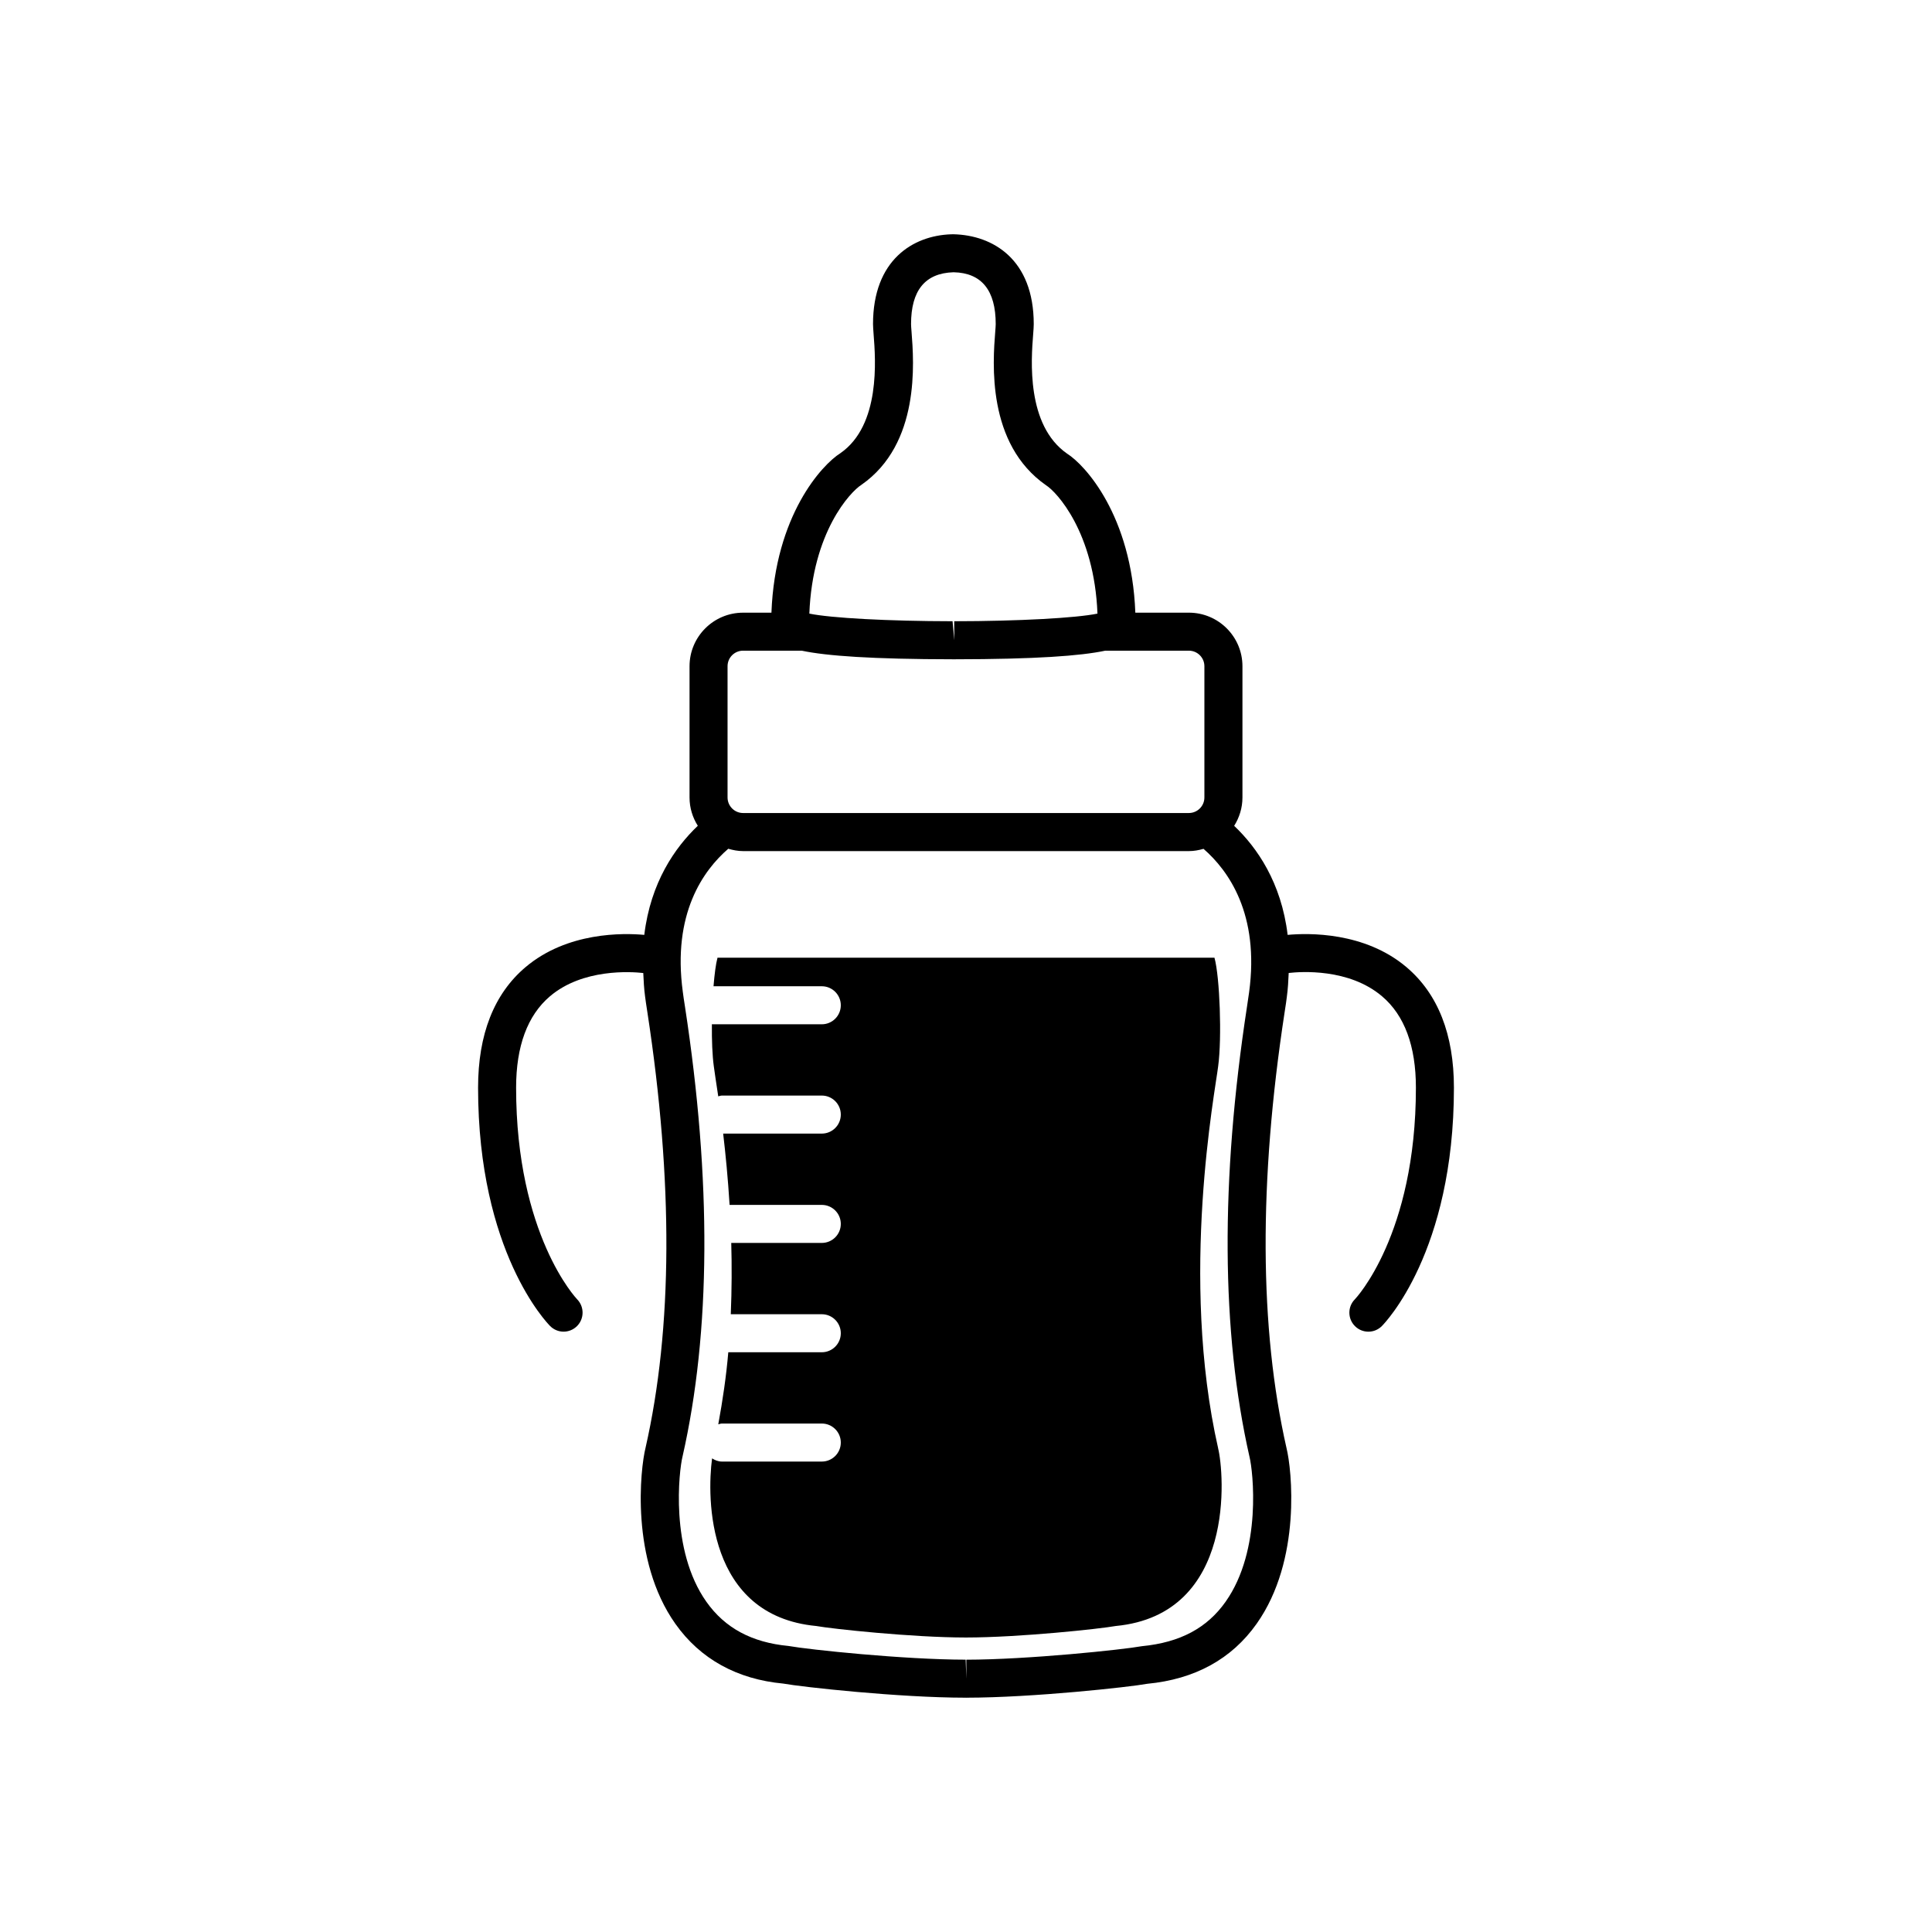
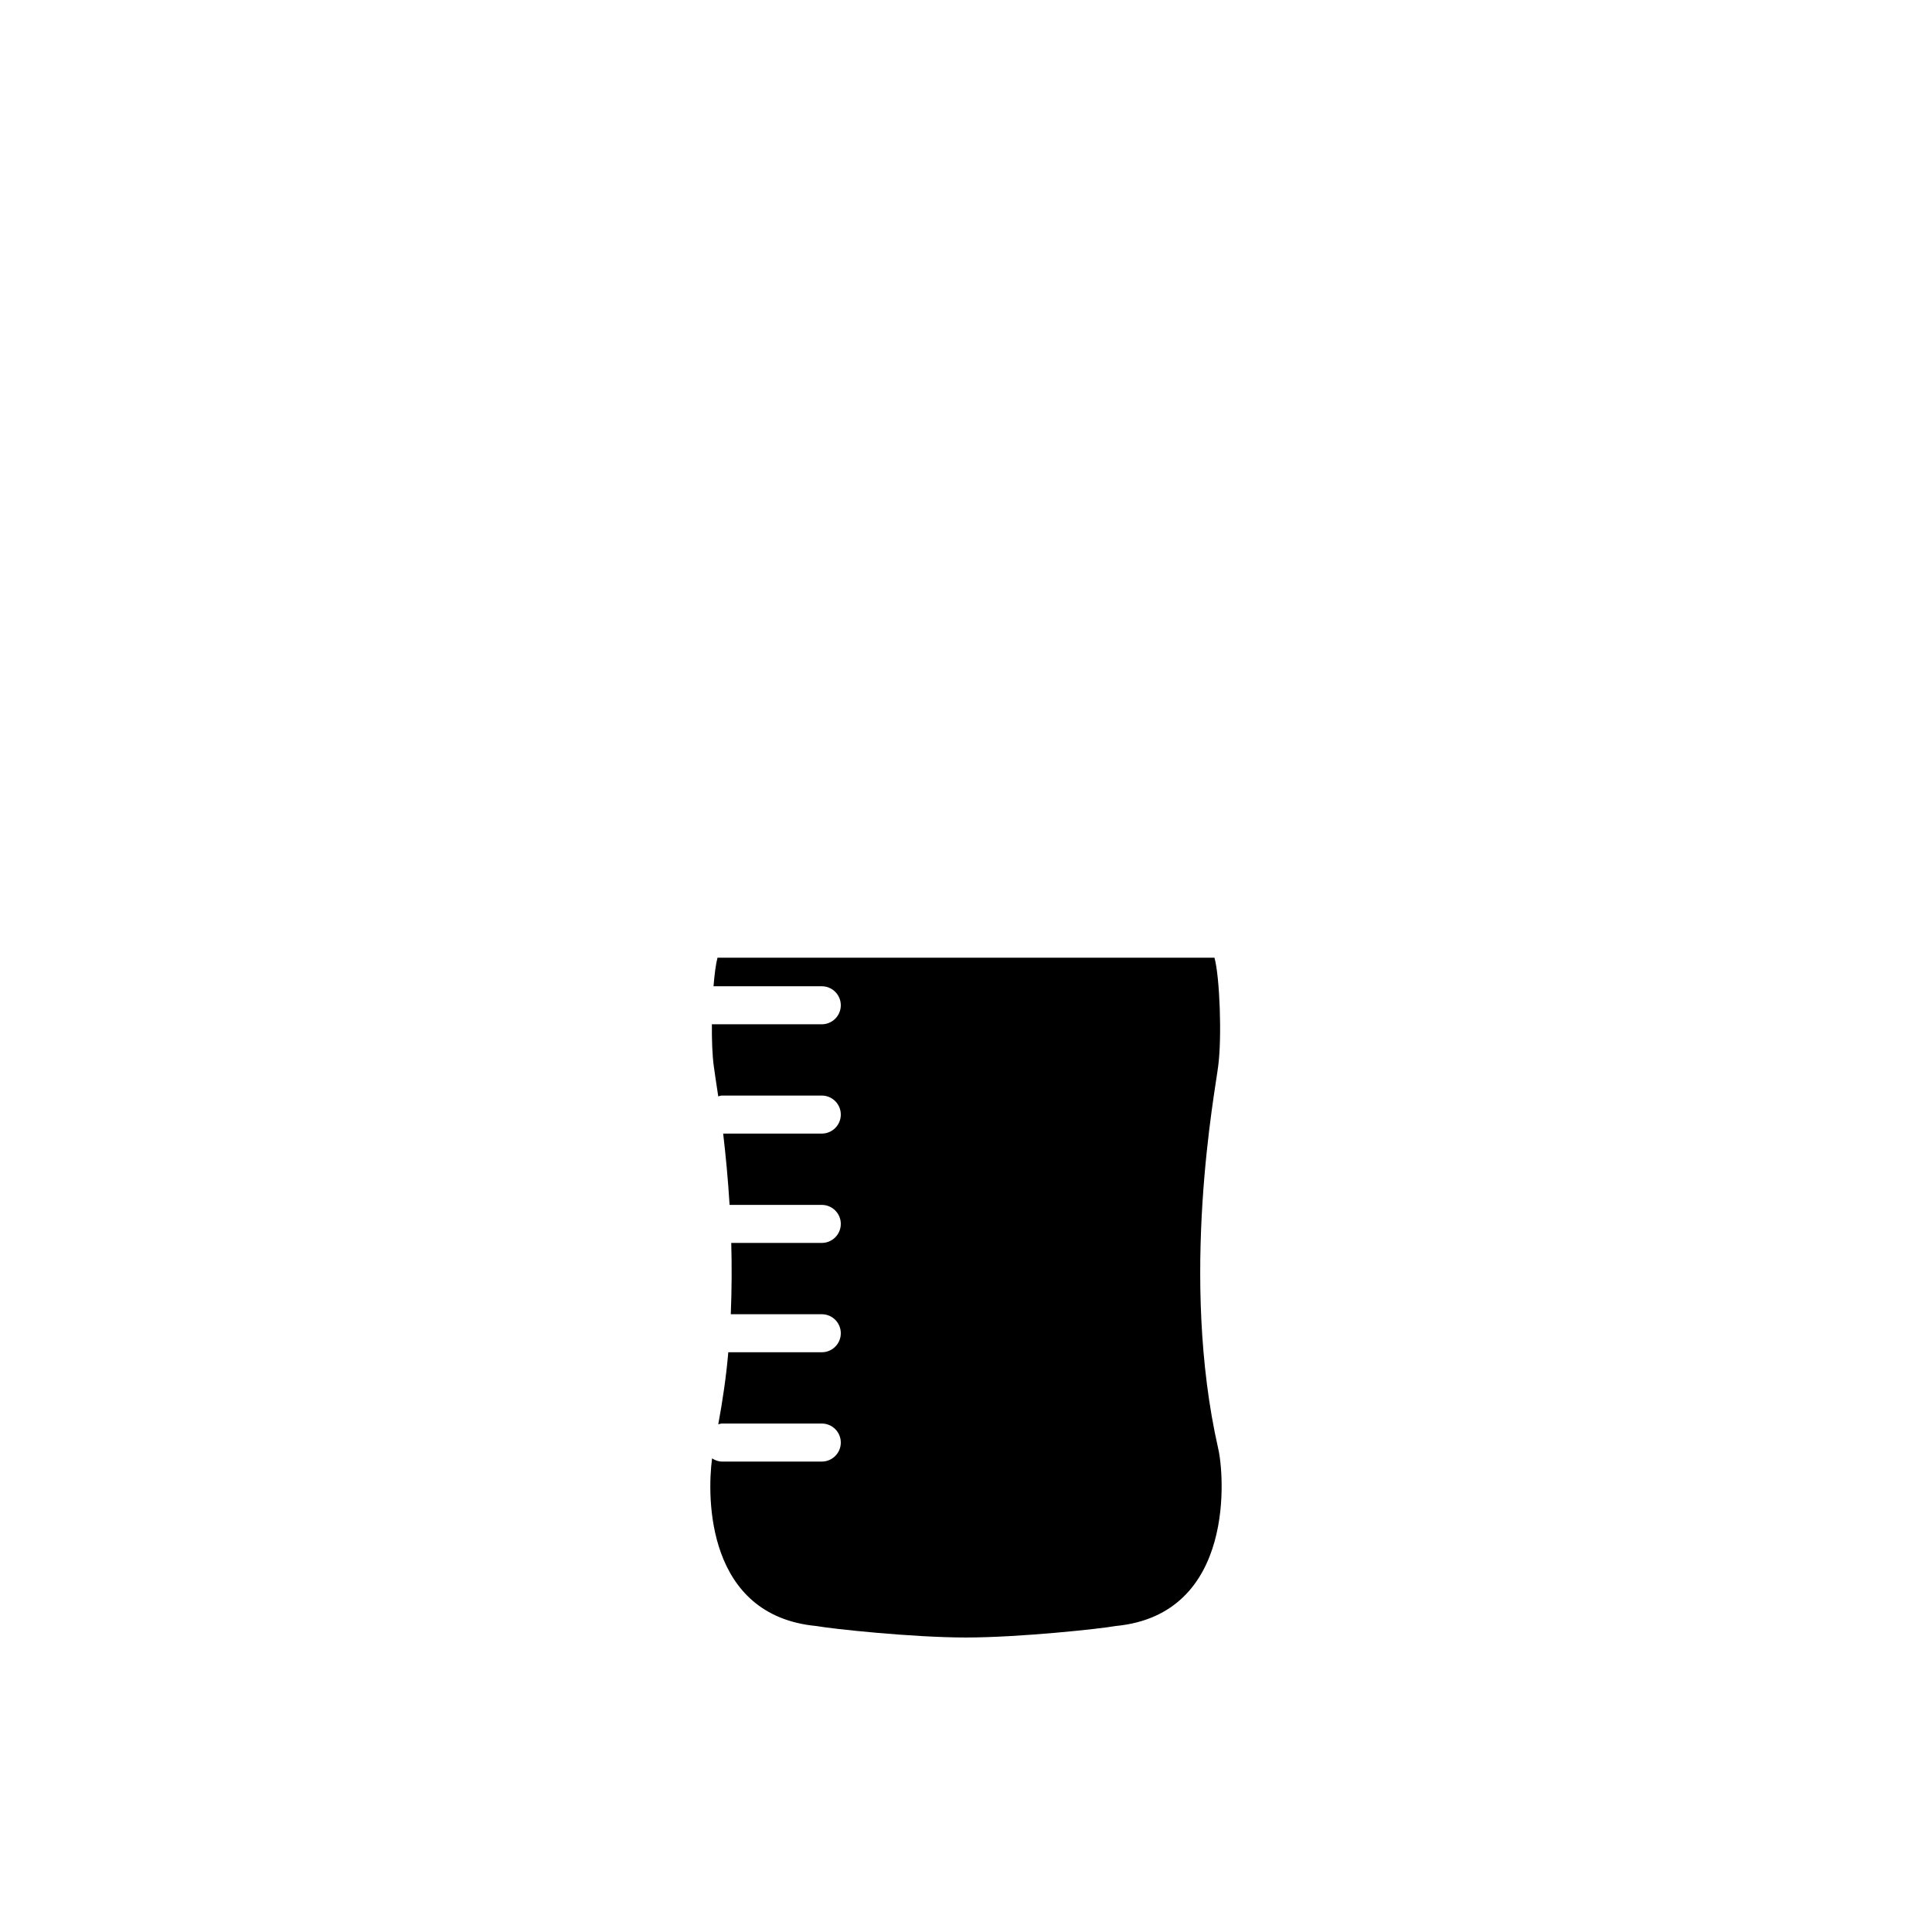
<svg xmlns="http://www.w3.org/2000/svg" fill="#000000" width="800px" height="800px" version="1.1" viewBox="144 144 512 512">
  <g>
    <path d="m466.83 527.86c-10.324-45.5-0.754-94.828 0-101.33 1.012-7.422 0.434-23.633-0.984-28.73h-131.7c-0.441 1.613-0.797 4.379-1.055 7.566h28.691c2.785 0 5.039 2.262 5.039 5.039 0 2.785-2.254 5.039-5.039 5.039h-28.969c-0.059 0-0.105-0.031-0.156-0.031-0.039 4.254 0.117 8.312 0.504 11.117 0.137 1.238 0.598 4.016 1.18 8.012 0.332-0.07 0.641-0.207 0.992-0.207h26.449c2.785 0 5.039 2.262 5.039 5.039 0 2.785-2.254 5.039-5.039 5.039h-26.137c0.641 5.43 1.27 11.84 1.703 18.895h24.434c2.785 0 5.039 2.262 5.039 5.039 0 2.785-2.254 5.039-5.039 5.039h-23.992c0.168 6.019 0.145 12.367-0.125 18.895h24.117c2.785 0 5.039 2.262 5.039 5.039 0 2.785-2.254 5.039-5.039 5.039h-24.777c-0.539 6.316-1.477 12.711-2.656 19.098 0.324-0.07 0.641-0.207 0.984-0.207h26.449c2.785 0 5.039 2.262 5.039 5.039 0 2.785-2.254 5.039-5.039 5.039h-26.449c-0.984 0-1.848-0.352-2.625-0.848-1.406 10.438-1.477 41.656 27.594 44.426 4.191 0.754 25.469 3.043 39.613 3.047v0.012c0.031 0 0.051-0.012 0.082-0.012s0.051 0.012 0.082 0.012v-0.012c14.152-0.012 35.414-2.293 39.605-3.047 32.109-3.07 28.676-40.922 27.141-47.043z" />
-     <path d="m516.75 400.32c-11.125-9.426-26.051-9.074-31.512-8.566-1.676-13.898-8.121-23.156-14.172-28.898 1.367-2.188 2.195-4.742 2.195-7.508v-34.797c0-7.824-6.367-14.188-14.199-14.188h-14.188c-0.973-25.762-13.371-39.203-18.086-42.145-10.867-7.566-9.512-24.984-8.996-31.547 0.098-1.23 0.16-2.188 0.16-2.785 0-17.168-10.816-23.559-21.277-23.805l-0.66 0.012c-10.039 0.352-20.656 6.769-20.656 23.797 0 0.598 0.07 1.559 0.16 2.785 0.516 6.566 1.867 23.98-8.785 31.406-4.918 3.078-17.32 16.52-18.297 42.285h-7.512c-7.828 0-14.191 6.367-14.191 14.188v34.793c0 2.766 0.82 5.316 2.191 7.496-6.051 5.758-12.508 15.008-14.184 28.91-5.481-0.508-20.391-0.836-31.492 8.566-8.332 7.059-12.555 17.801-12.555 31.926 0 43.562 18.332 62.402 19.109 63.184 0.984 0.977 2.262 1.473 3.551 1.473 1.281 0 2.559-0.488 3.543-1.461 1.969-1.945 1.988-5.133 0.051-7.113-0.156-0.16-16.176-17.039-16.176-56.078 0-11 3.012-19.141 8.941-24.199 8.699-7.422 21.547-6.551 24.758-6.191 0.098 2.039 0.188 4.082 0.488 6.281 0.102 0.848 0.316 2.254 0.609 4.16 6.867 44.812 6.699 83.668-0.492 115.37-1.387 5.531-4.098 29.68 7.894 46.645 6.613 9.355 16.379 14.711 28.602 15.852 4.934 0.898 30.641 3.727 48.285 3.738l0.238 0.012 0.004-0.012c17.68-0.012 43.387-2.84 47.902-3.68 12.641-1.199 22.41-6.555 29.023-15.922 11.996-16.953 9.281-41.102 7.918-46.523-7.211-31.797-7.379-70.633-0.52-115.45 0.297-1.93 0.516-3.344 0.594-4.102 0.309-2.231 0.402-4.301 0.5-6.379 3.164-0.363 15.934-1.281 24.719 6.16 5.977 5.055 8.992 13.211 8.992 24.238 0 39.039-16.02 55.918-16.156 56.059-1.969 1.969-1.969 5.152 0 7.125 0.984 0.984 2.273 1.477 3.562 1.477 1.289 0 2.578-0.492 3.562-1.477 0.777-0.781 19.109-19.617 19.109-63.184-0.004-14.121-4.223-24.863-12.559-31.926zm-144.46-127.84c15.598-10.863 13.914-32.461 13.273-40.602-0.07-0.887-0.125-1.566-0.125-1.996 0-8.887 3.699-13.504 11.246-13.73h0.082c7.371 0.176 11.109 4.793 11.109 13.73 0 0.434-0.059 1.113-0.125 1.996-0.641 8.137-2.324 29.734 13.488 40.738 2.762 1.734 12.758 12.398 13.602 33.996-5.668 1.168-20.836 2.004-37.961 2.023l0.012 5.039-0.453-5.039c-17.113-0.02-32.285-0.855-37.953-2.023 0.836-21.594 10.844-32.27 13.805-34.133zm-35.48 48.066c0-2.273 1.848-4.109 4.117-4.109h15.539c6.59 1.387 18.504 2.254 40.223 2.281h0.195c21.629-0.02 33.484-0.898 40.023-2.281h22.148c2.273 0 4.121 1.84 4.121 4.109v34.793c0 2.273-1.848 4.121-4.121 4.121h-118.13c-2.266 0-4.117-1.848-4.117-4.121zm131.98 247.94c-4.918 6.957-12.031 10.785-22.168 11.77-5.031 0.918-30.164 3.562-46.535 3.582l0.004 5.039-0.18-5.047c-16.379-0.012-41.508-2.656-46.965-3.633-9.719-0.926-16.832-4.75-21.746-11.707-9.73-13.754-7.246-34.805-6.324-38.484 7.496-33.043 7.715-73.156 0.648-119.24-0.273-1.754-0.473-3.043-0.57-3.883-2.828-20.773 5.441-32.242 12.043-37.953 1.258 0.363 2.562 0.621 3.934 0.621h118.13c1.359 0 2.641-0.246 3.883-0.598 6.59 5.738 14.898 17.27 12.078 38.023-0.098 0.766-0.293 2.066-0.562 3.84-7.055 46.074-6.832 86.176 0.68 119.31 0.895 3.555 3.383 24.605-6.352 38.359z" />
  </g>
</svg>